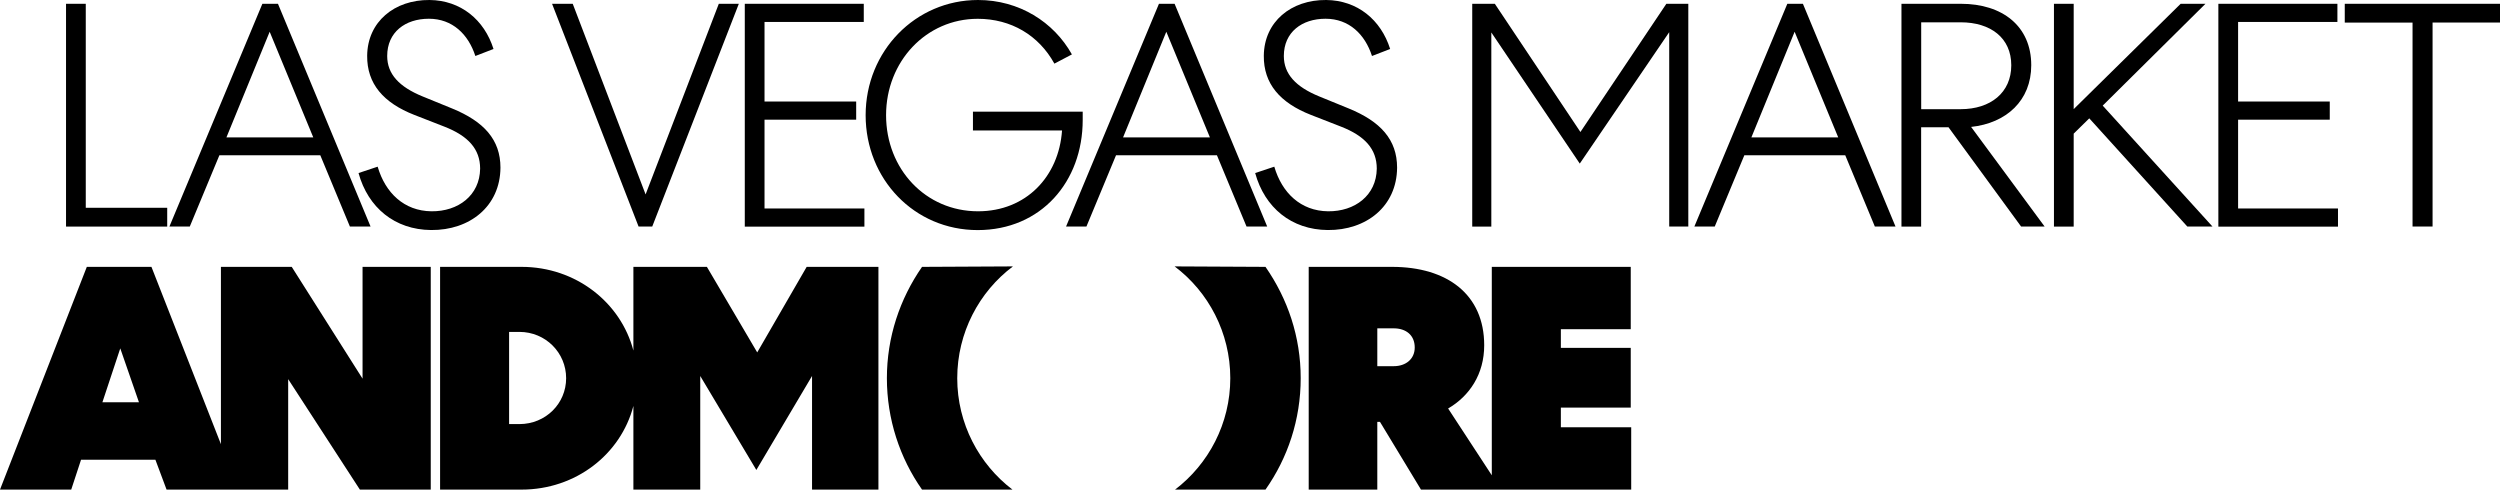
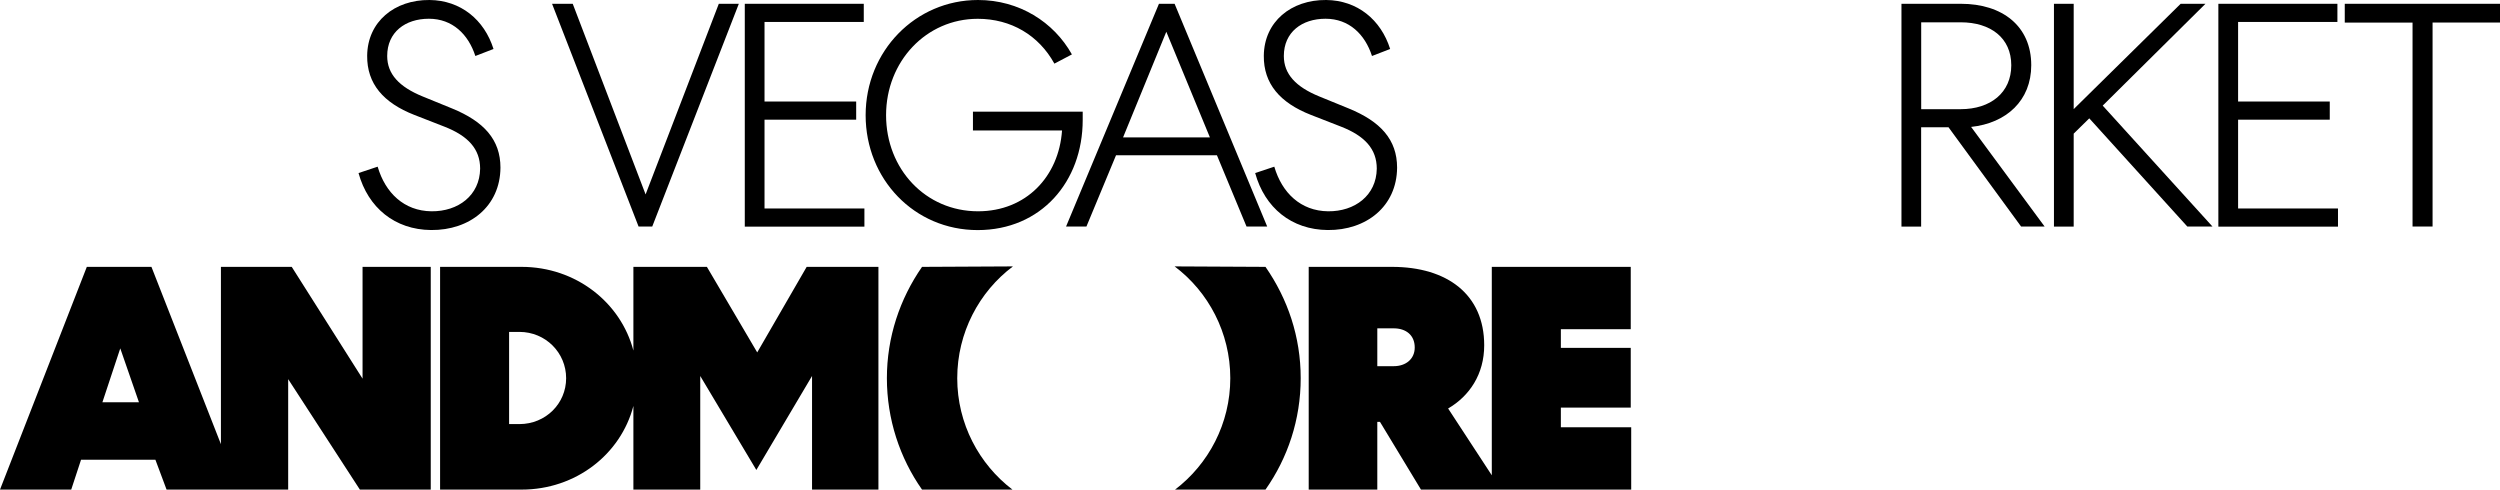
<svg xmlns="http://www.w3.org/2000/svg" id="uuid-b3b55434-2c24-4cd0-8c69-e9e00866b0cb" viewBox="0 0 428.21 83.86">
  <defs>
    <style>.uuid-e4de2814-9801-4062-9c86-bfad0924335d{fill:#000000;}.uuid-7591492e-a1ce-444b-b334-946e051e8fbc{fill:#000000;}</style>
  </defs>
  <g id="uuid-b3b985ab-8a36-4d65-aa03-99d4fcdb31b5">
    <path class="uuid-7591492e-a1ce-444b-b334-946e051e8fbc" d="m216.76,45.71l-15.57-.08c5.8,4.35,9.54,11.37,9.54,19.15s-3.74,14.73-9.46,19.08h15.49c3.81-5.42,6.03-11.98,6.03-19.08s-2.22-13.58-6.03-19.07Zm-52.8,19.07c0-7.78,3.74-14.8,9.54-19.15l-15.57.08c-3.81,5.49-6.02,12.05-6.02,19.07s2.21,13.66,6.02,19.08h15.49c-5.72-4.35-9.46-11.3-9.46-19.08Z" />
    <path class="uuid-7591492e-a1ce-444b-b334-946e051e8fbc" d="m267.35,73.18v-3.36h11.97v-10.23h-11.97v-3.2h11.97v-10.68h-23.8v35.7l-7.48-11.44c3.66-2.14,6.18-5.87,6.18-10.83,0-8.7-6.33-13.43-15.79-13.43h-14.27v38.15h11.75v-11.6h.46l7.02,11.6h36.01v-10.68h-12.05Zm-28.62-10.46h-2.82v-6.48h2.82c2.06,0,3.59,1.14,3.59,3.28,0,1.98-1.53,3.2-3.59,3.2Z" />
    <path class="uuid-7591492e-a1ce-444b-b334-946e051e8fbc" d="m138.17,45.71l-8.47,14.65-8.62-14.65h-12.59v14.34c-2.16-8.24-9.86-14.34-19.15-14.34h-13.96v38.15h13.96c9.29,0,16.99-6.05,19.15-14.33v14.33h11.45v-19.46l9.61,16.1,9.54-16.1v19.46h11.37v-38.15h-12.29Zm-49.21,26.93h-1.76v-15.79h1.76c4.5,0,8.01,3.58,8.01,7.93s-3.51,7.86-8.01,7.86Z" />
    <path class="uuid-7591492e-a1ce-444b-b334-946e051e8fbc" d="m62.1,45.71v19.15l-12.13-19.15h-12.13v30.37l-11.9-30.37h-11.07L0,83.86h12.2l1.68-5.11h12.74l1.91,5.11h20.83v-18.92l12.28,18.92h12.14v-38.15h-11.68Zm-44.56,23.19l3.06-9.23,3.2,9.23h-6.26Z" />
  </g>
-   <path class="uuid-e4de2814-9801-4062-9c86-bfad0924335d" d="m14.69.65v34.94h13.95v3.22H11.31V.65h3.38Z" />
-   <path class="uuid-e4de2814-9801-4062-9c86-bfad0924335d" d="m47.61.65l15.86,38.15h-3.54l-5.07-12.21h-17.28l-5.07,12.21h-3.49L44.94.65h2.67Zm-8.83,22.89h14.88l-7.47-18.1-7.41,18.1Z" />
  <path class="uuid-e4de2814-9801-4062-9c86-bfad0924335d" d="m64.69,28.56c1.31,4.47,4.52,7.58,9.21,7.63,4.58.05,8.28-2.72,8.34-7.3,0-3.38-2.07-5.61-6.1-7.19l-5.18-2.02c-5.29-2.07-8.12-5.34-8.07-10.14C62.95,3.71,67.58-.05,73.57,0c5.34.05,9.38,3.38,10.96,8.39l-3.11,1.2c-1.2-3.71-3.92-6.38-7.96-6.38s-7.14,2.29-7.14,6.38c0,3.11,2.07,5.29,6.05,6.92l5.07,2.07c5.45,2.23,8.28,5.34,8.28,10.14-.05,6.65-5.29,10.74-11.88,10.68-6.21-.05-10.79-3.82-12.43-9.76l3.27-1.09Z" />
  <path class="uuid-e4de2814-9801-4062-9c86-bfad0924335d" d="m109.38,38.81L94.56.65h3.54l12.48,32.65L123.12.65h3.43l-14.83,38.15h-2.34Z" />
  <path class="uuid-e4de2814-9801-4062-9c86-bfad0924335d" d="m127.57.65h20.38v3.11h-17v13.63h15.7v3.11h-15.7v15.21h17.11v3.11h-20.49V.65Z" />
  <path class="uuid-e4de2814-9801-4062-9c86-bfad0924335d" d="m180.6,10.9c-2.67-4.85-7.41-7.68-13.13-7.68-8.83,0-15.7,7.3-15.7,16.51s6.76,16.46,15.75,16.46c8.23,0,13.84-5.94,14.39-13.84h-15.26v-3.22h18.8v1.42c0,10.57-7.14,18.86-17.99,18.86s-19.19-8.72-19.19-19.68S156.78,0,167.52,0c7.03,0,12.97,3.76,16.08,9.32l-3,1.58Z" />
  <path class="uuid-e4de2814-9801-4062-9c86-bfad0924335d" d="m201.19.65l15.86,38.15h-3.54l-5.07-12.21h-17.28l-5.07,12.21h-3.49L198.51.65h2.67Zm-8.83,22.89h14.88l-7.47-18.1-7.41,18.1Z" />
  <path class="uuid-e4de2814-9801-4062-9c86-bfad0924335d" d="m218.27,28.56c1.31,4.47,4.52,7.58,9.21,7.63,4.58.05,8.28-2.72,8.34-7.3,0-3.38-2.07-5.61-6.1-7.19l-5.18-2.02c-5.29-2.07-8.12-5.34-8.07-10.14C216.53,3.71,221.16-.05,227.15,0c5.34.05,9.38,3.38,10.96,8.39l-3.11,1.2c-1.2-3.71-3.92-6.38-7.96-6.38s-7.14,2.29-7.14,6.38c0,3.11,2.07,5.29,6.05,6.92l5.07,2.07c5.45,2.23,8.28,5.34,8.28,10.14-.05,6.65-5.29,10.74-11.88,10.68-6.21-.05-10.79-3.82-12.43-9.76l3.27-1.09Z" />
-   <path class="uuid-e4de2814-9801-4062-9c86-bfad0924335d" d="m252.17.65h3.87l14.66,21.96,14.72-21.96h3.76v38.15h-3.27V5.51l-15.32,22.51-15.15-22.46v33.25h-3.27V.65Z" />
-   <path class="uuid-e4de2814-9801-4062-9c86-bfad0924335d" d="m308.81.65l15.86,38.15h-3.54l-5.07-12.21h-17.28l-5.07,12.21h-3.49L306.14.65h2.67Zm-8.83,22.89h14.88l-7.47-18.1-7.41,18.1Z" />
  <path class="uuid-e4de2814-9801-4062-9c86-bfad0924335d" d="m329.07,38.81h-3.38V.65h10.19c7.08,0,12.04,3.81,12.04,10.52,0,6.05-4.25,9.92-10.3,10.57l12.59,17.06h-4.03l-12.43-17h-4.69v17Zm0-20.11h6.76c5.12,0,8.67-2.83,8.67-7.52s-3.54-7.36-8.67-7.36h-6.76v14.88Z" />
  <path class="uuid-e4de2814-9801-4062-9c86-bfad0924335d" d="m355.19,18.69L373.51.65h4.25l-17.6,17.44,18.8,20.71h-4.31l-16.79-18.53-2.67,2.62v15.92h-3.38V.65h3.38v18.04Z" />
  <path class="uuid-e4de2814-9801-4062-9c86-bfad0924335d" d="m379.98.65h20.38v3.11h-17.01v13.63h15.7v3.11h-15.7v15.21h17.11v3.11h-20.49V.65Z" />
  <path class="uuid-e4de2814-9801-4062-9c86-bfad0924335d" d="m401.62.65h26.6v3.21h-11.56v34.94h-3.43V3.87h-11.61V.65Z" />
</svg>